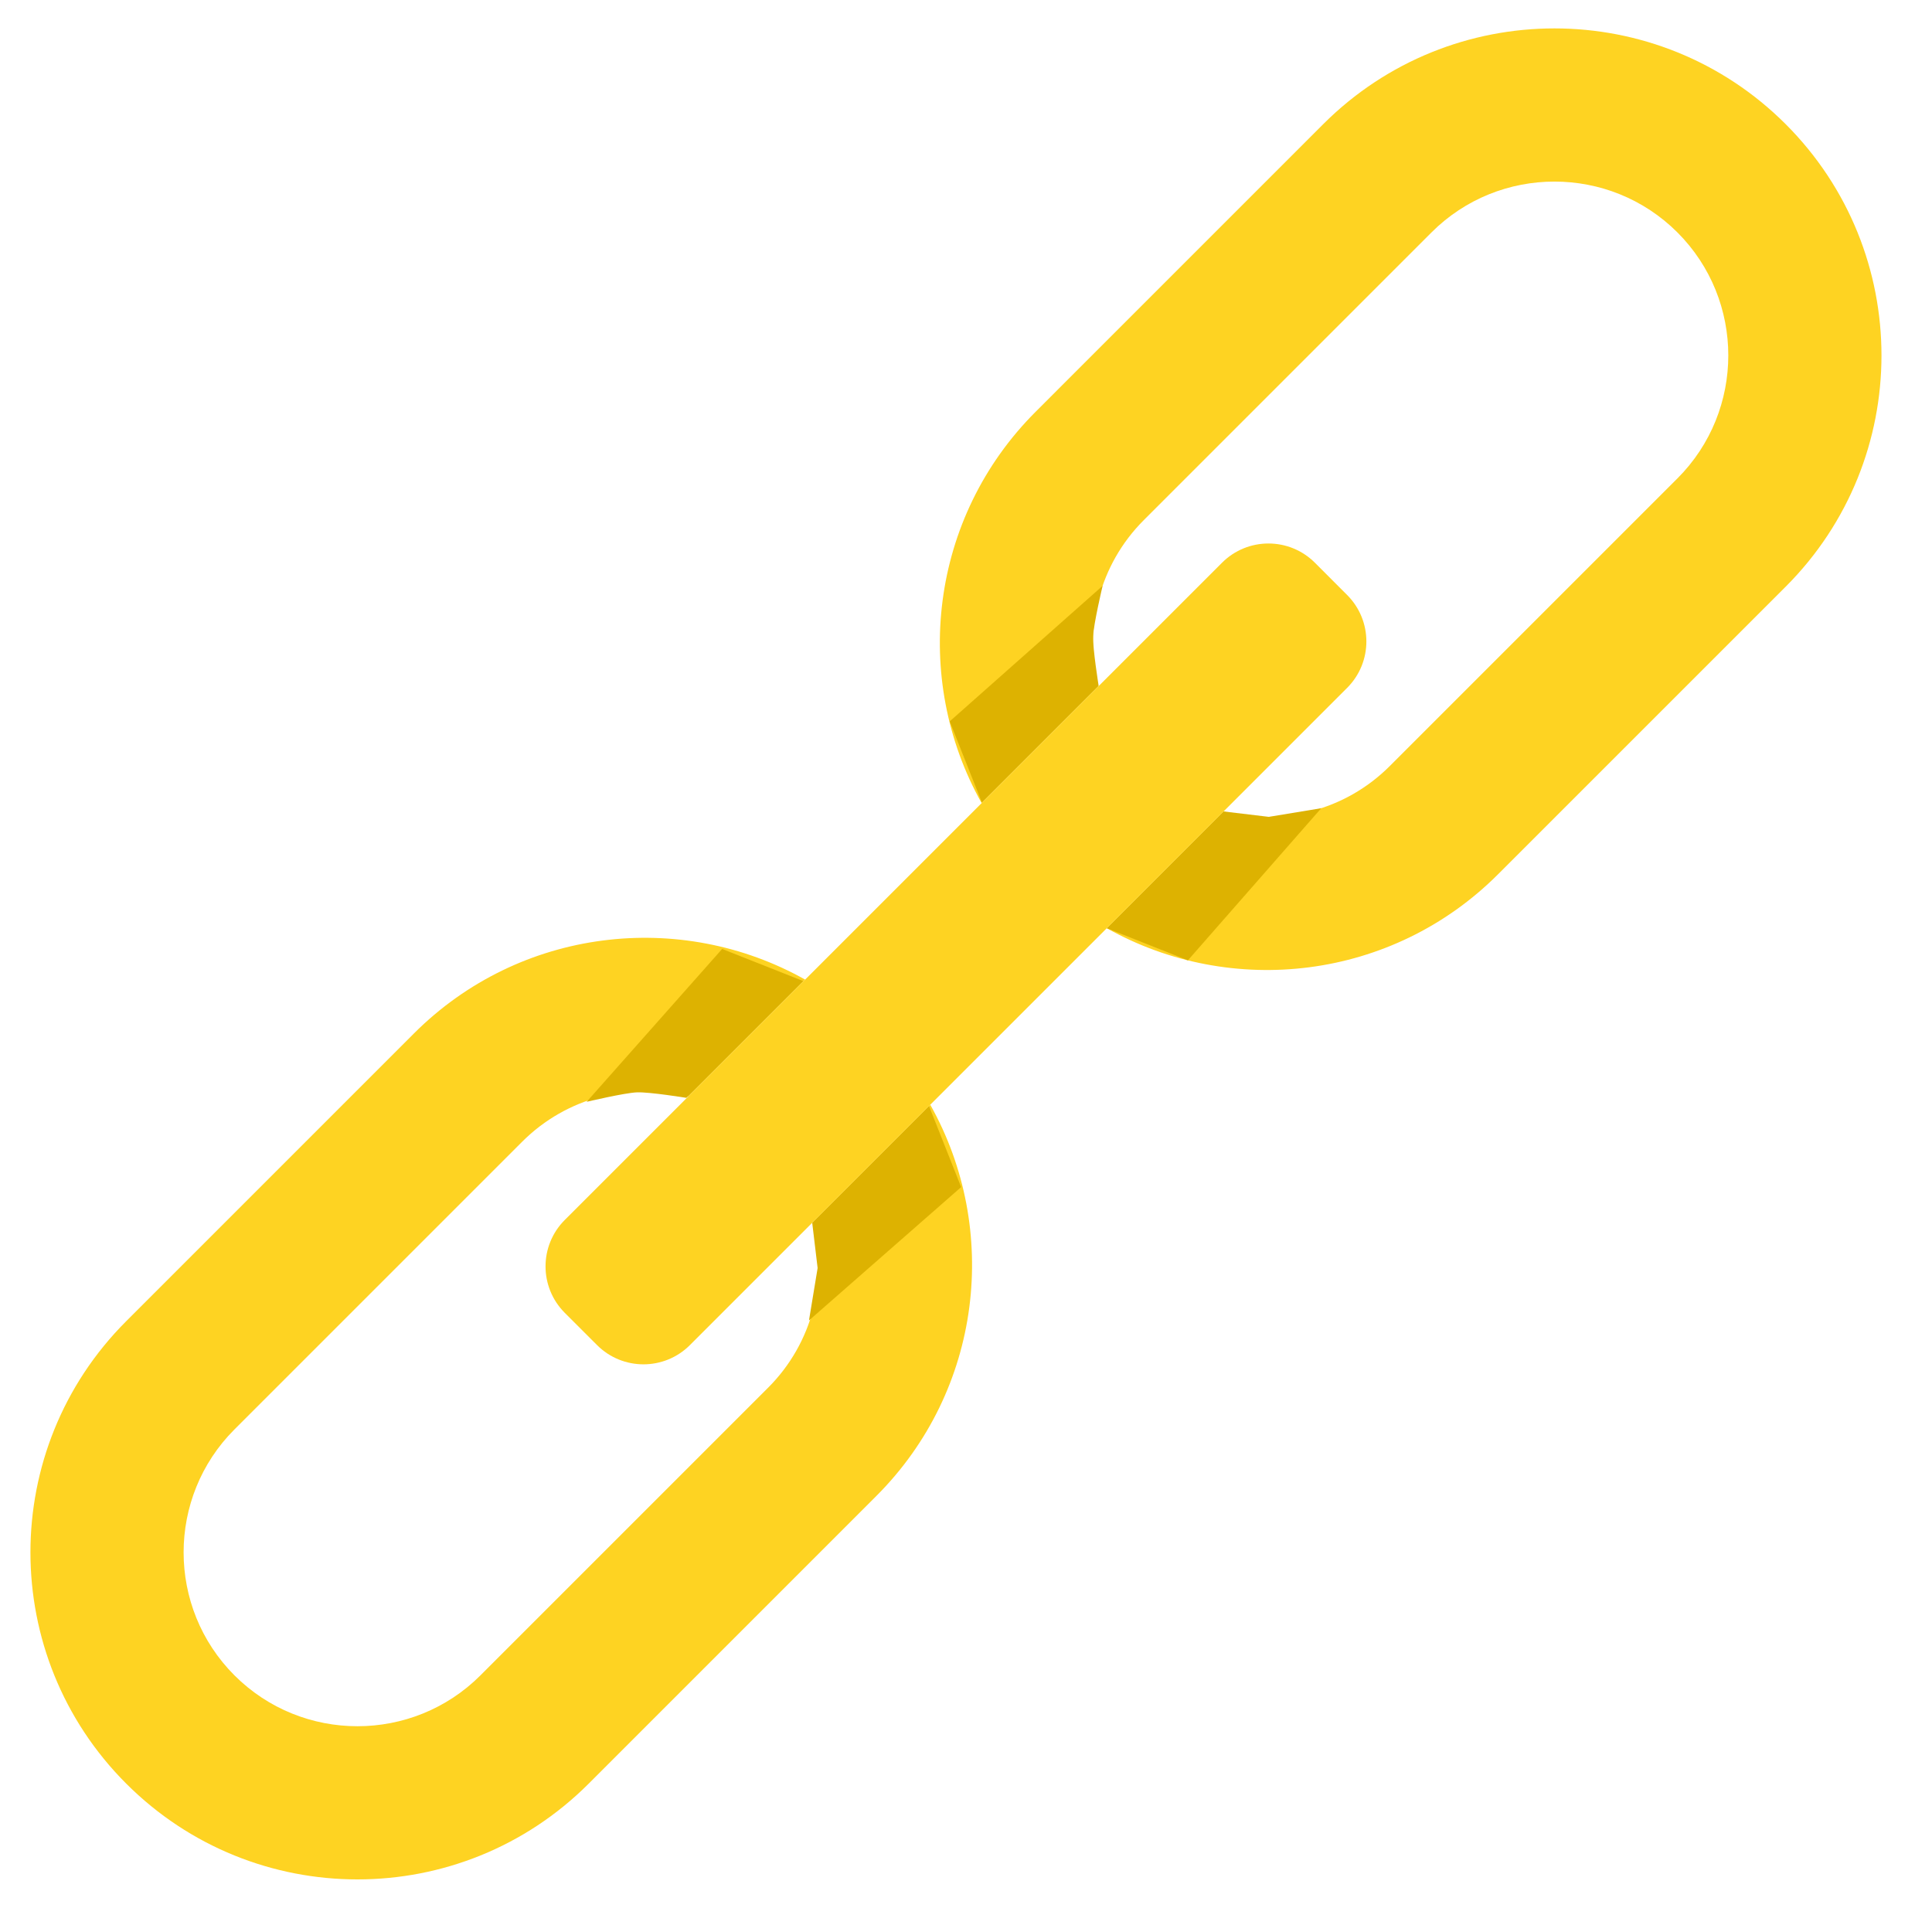
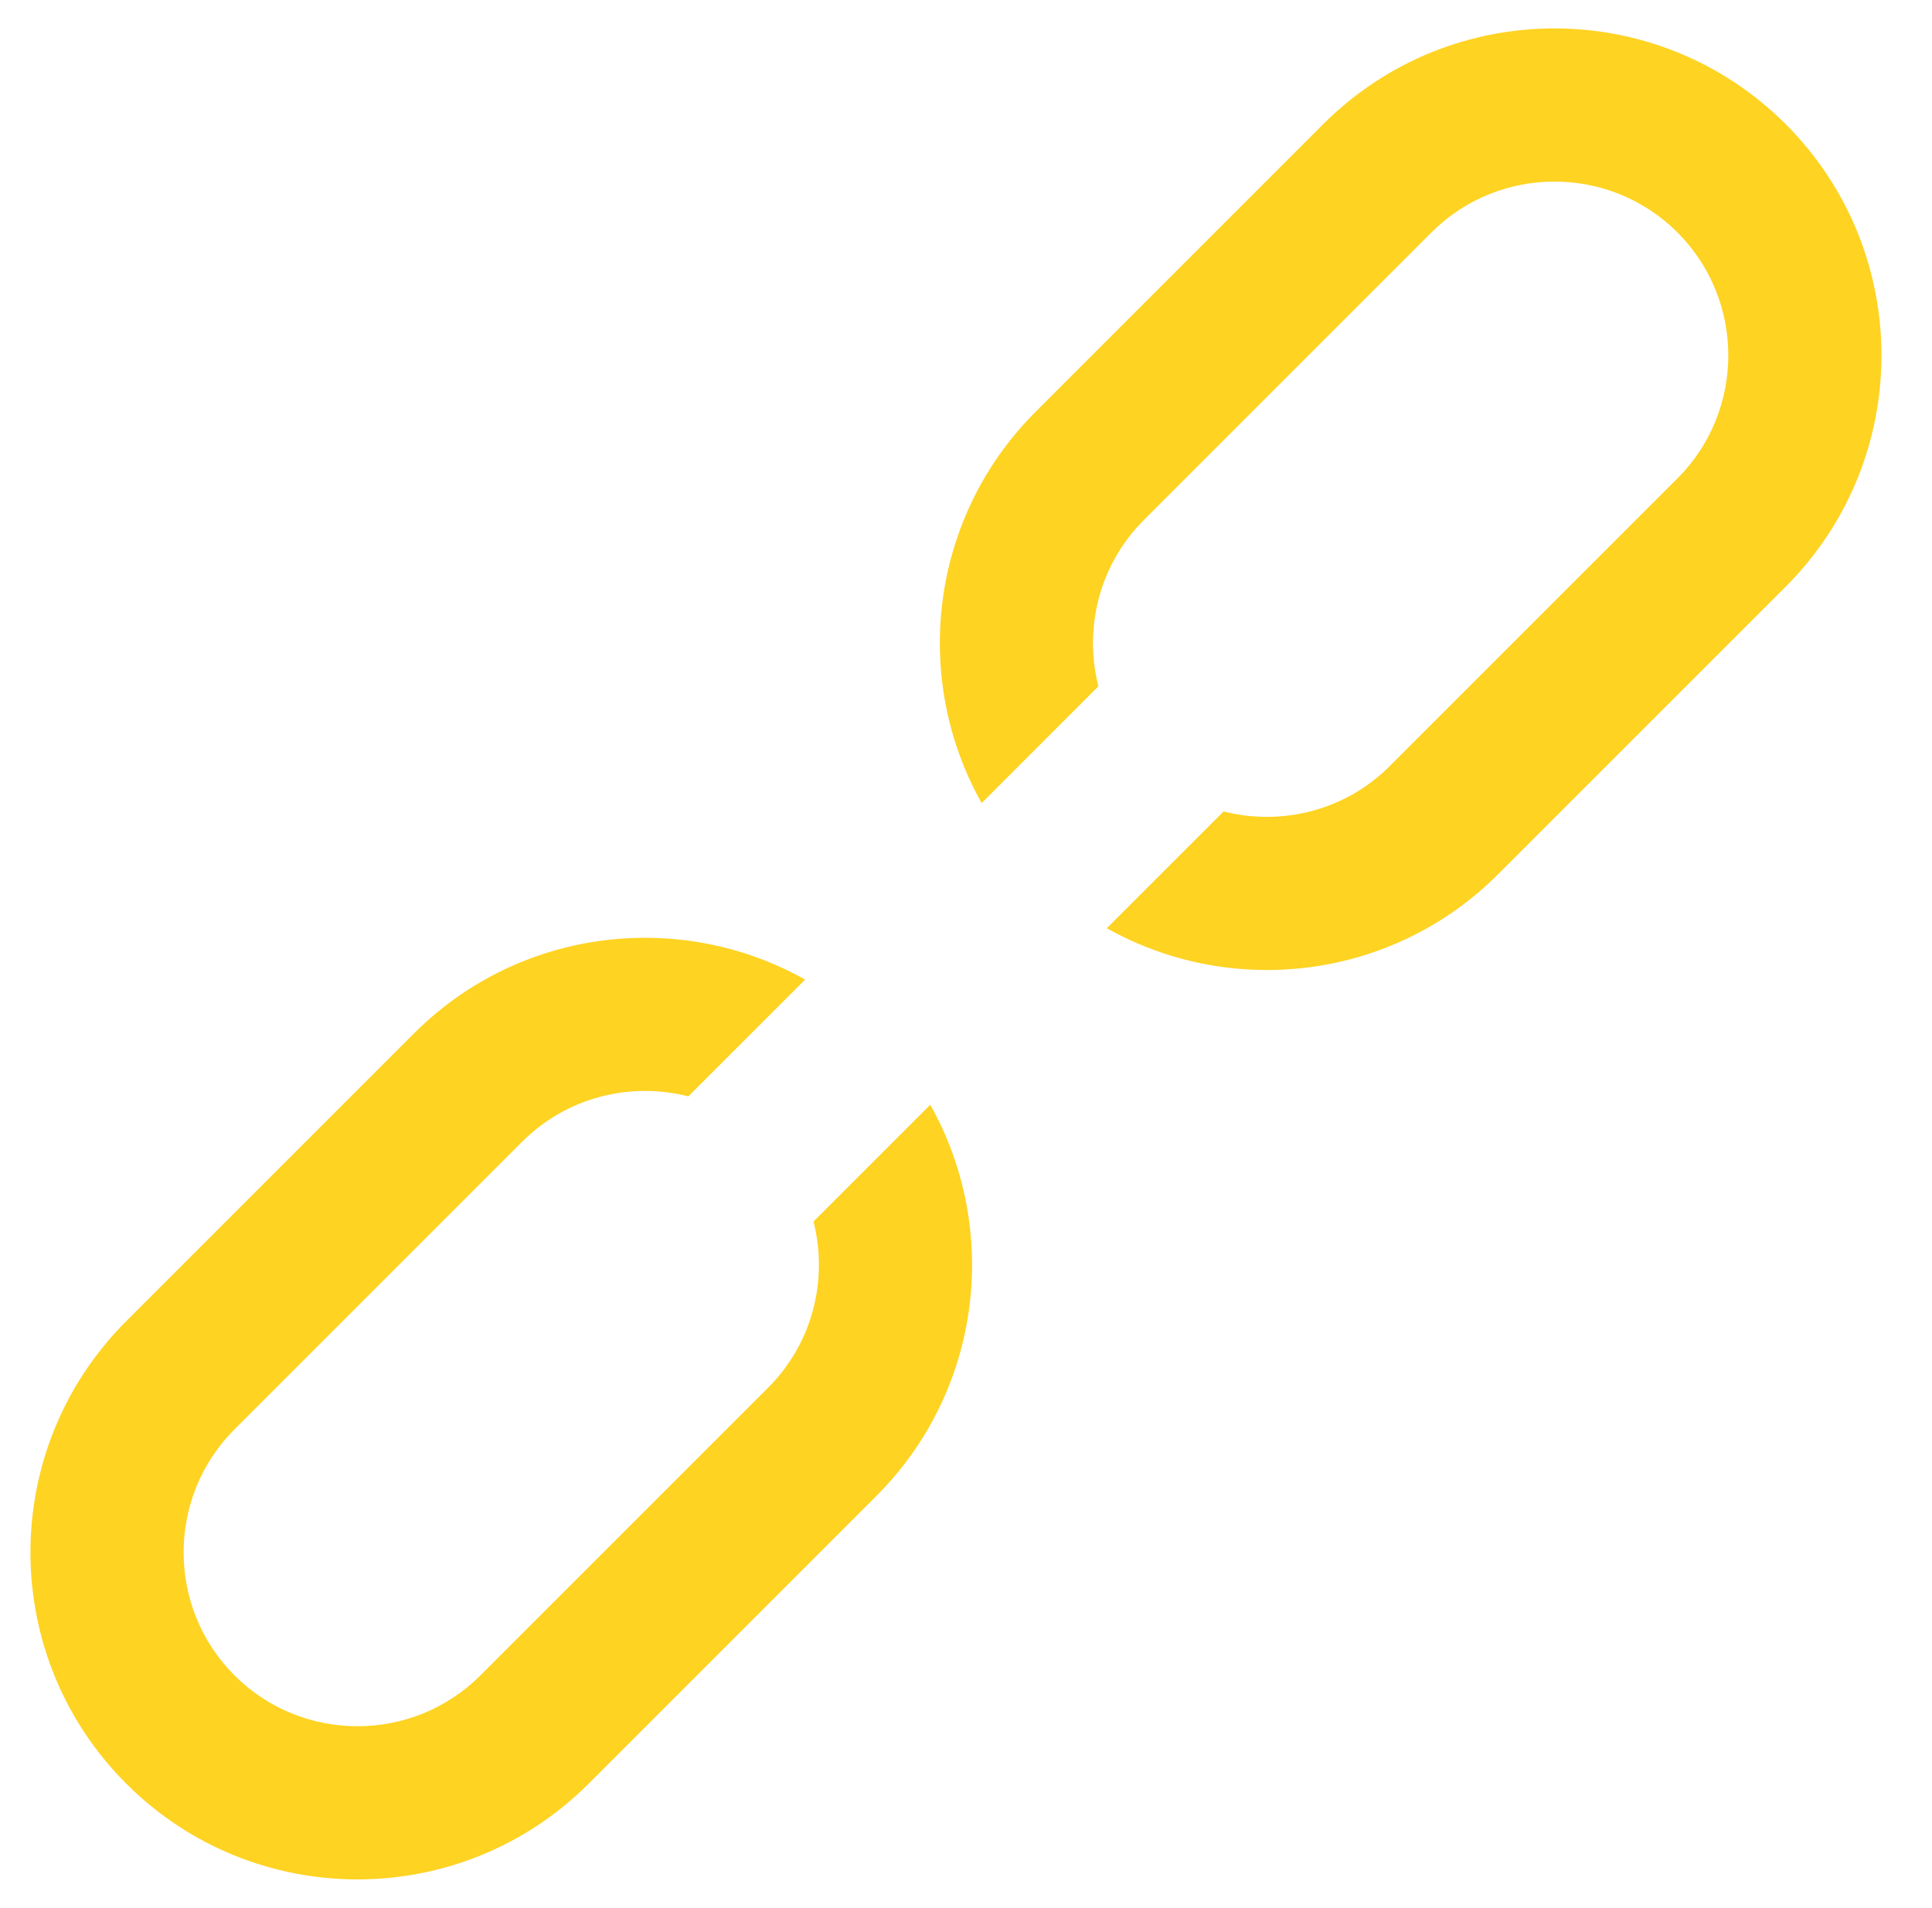
<svg xmlns="http://www.w3.org/2000/svg" width="80" height="79" viewBox="0 0 80 79" fill="none">
  <path d="M33.685 50.581C34.293 52.965 33.667 55.602 31.805 57.464L19.894 69.375C17.086 72.183 12.517 72.183 9.709 69.375C6.901 66.567 6.901 61.998 9.709 59.19L21.62 47.279C23.482 45.417 26.119 44.791 28.503 45.399L33.339 40.564C28.18 37.665 21.527 38.407 17.137 42.797L5.227 54.708C-0.062 59.996 -0.062 68.569 5.227 73.858C10.515 79.146 19.088 79.146 24.377 73.858L36.287 61.947C40.677 57.557 41.419 50.904 38.52 45.745L33.685 50.581ZM54.791 5.142L42.881 17.053C38.491 21.443 37.749 28.096 40.648 33.255L45.483 28.419C44.875 26.035 45.501 23.398 47.363 21.536L59.274 9.625C62.082 6.817 66.651 6.817 69.459 9.625C72.267 12.433 72.267 17.002 69.459 19.81L57.548 31.721C55.686 33.583 53.049 34.209 50.665 33.601L45.83 38.436C50.989 41.335 57.641 40.593 62.031 36.203L73.942 24.293C79.23 19.004 79.23 10.431 73.942 5.142C68.653 -0.146 60.08 -0.146 54.791 5.142Z" fill="#FED322" />
-   <path d="M50.665 33.601L45.83 38.437L49.188 39.767L54.71 33.467L52.539 33.825L50.665 33.601ZM45.492 28.394L40.657 33.23L39.326 29.871L45.656 24.26C45.656 24.26 45.285 25.827 45.264 26.342C45.244 26.86 45.492 28.394 45.492 28.394ZM33.632 50.634L38.468 45.798L39.799 49.156L33.498 54.678L33.856 52.508L33.632 50.634ZM28.425 45.461L33.261 40.625L29.902 39.295L24.292 45.625C24.292 45.625 25.858 45.253 26.374 45.233C26.892 45.212 28.425 45.461 28.425 45.461Z" fill="#DDB201" />
-   <path d="M55.782 28.484L28.568 55.698C27.506 56.761 25.784 56.761 24.722 55.698L23.386 54.363C22.324 53.3 22.324 51.579 23.386 50.517L50.601 23.302C51.663 22.24 53.385 22.24 54.447 23.302L55.782 24.638C56.844 25.7 56.844 27.422 55.782 28.484Z" fill="#FED322" />
</svg>